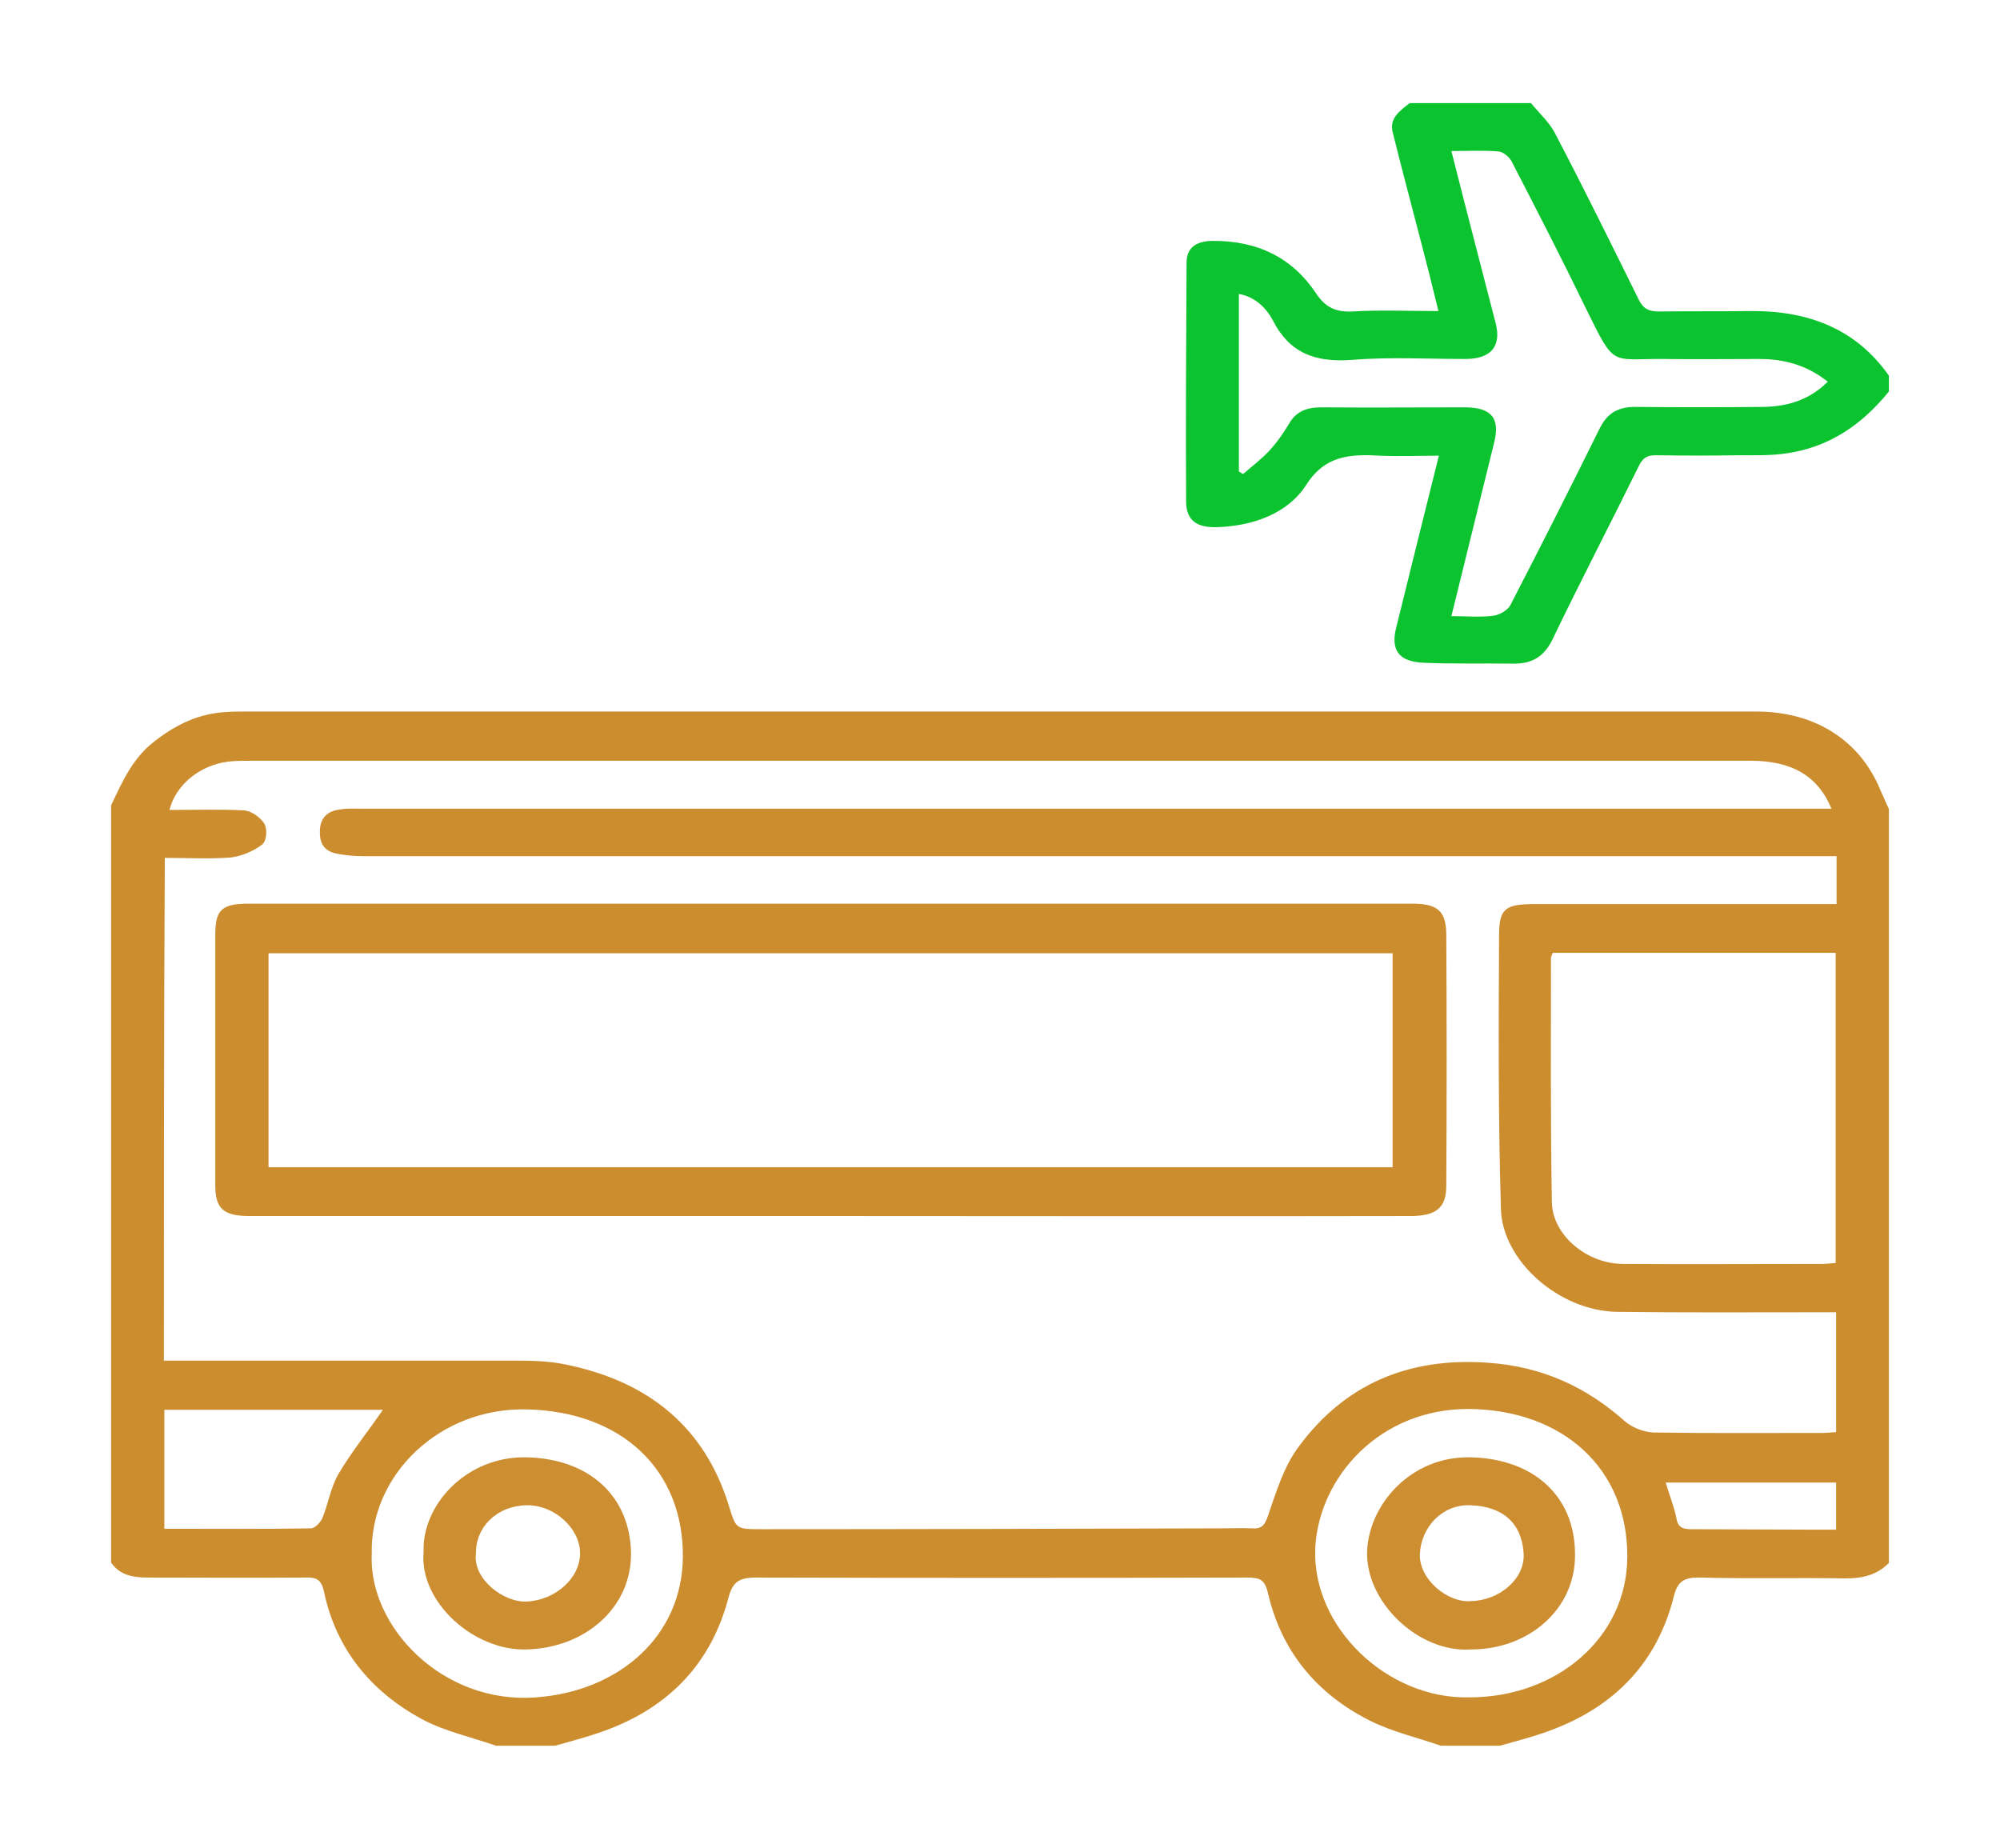
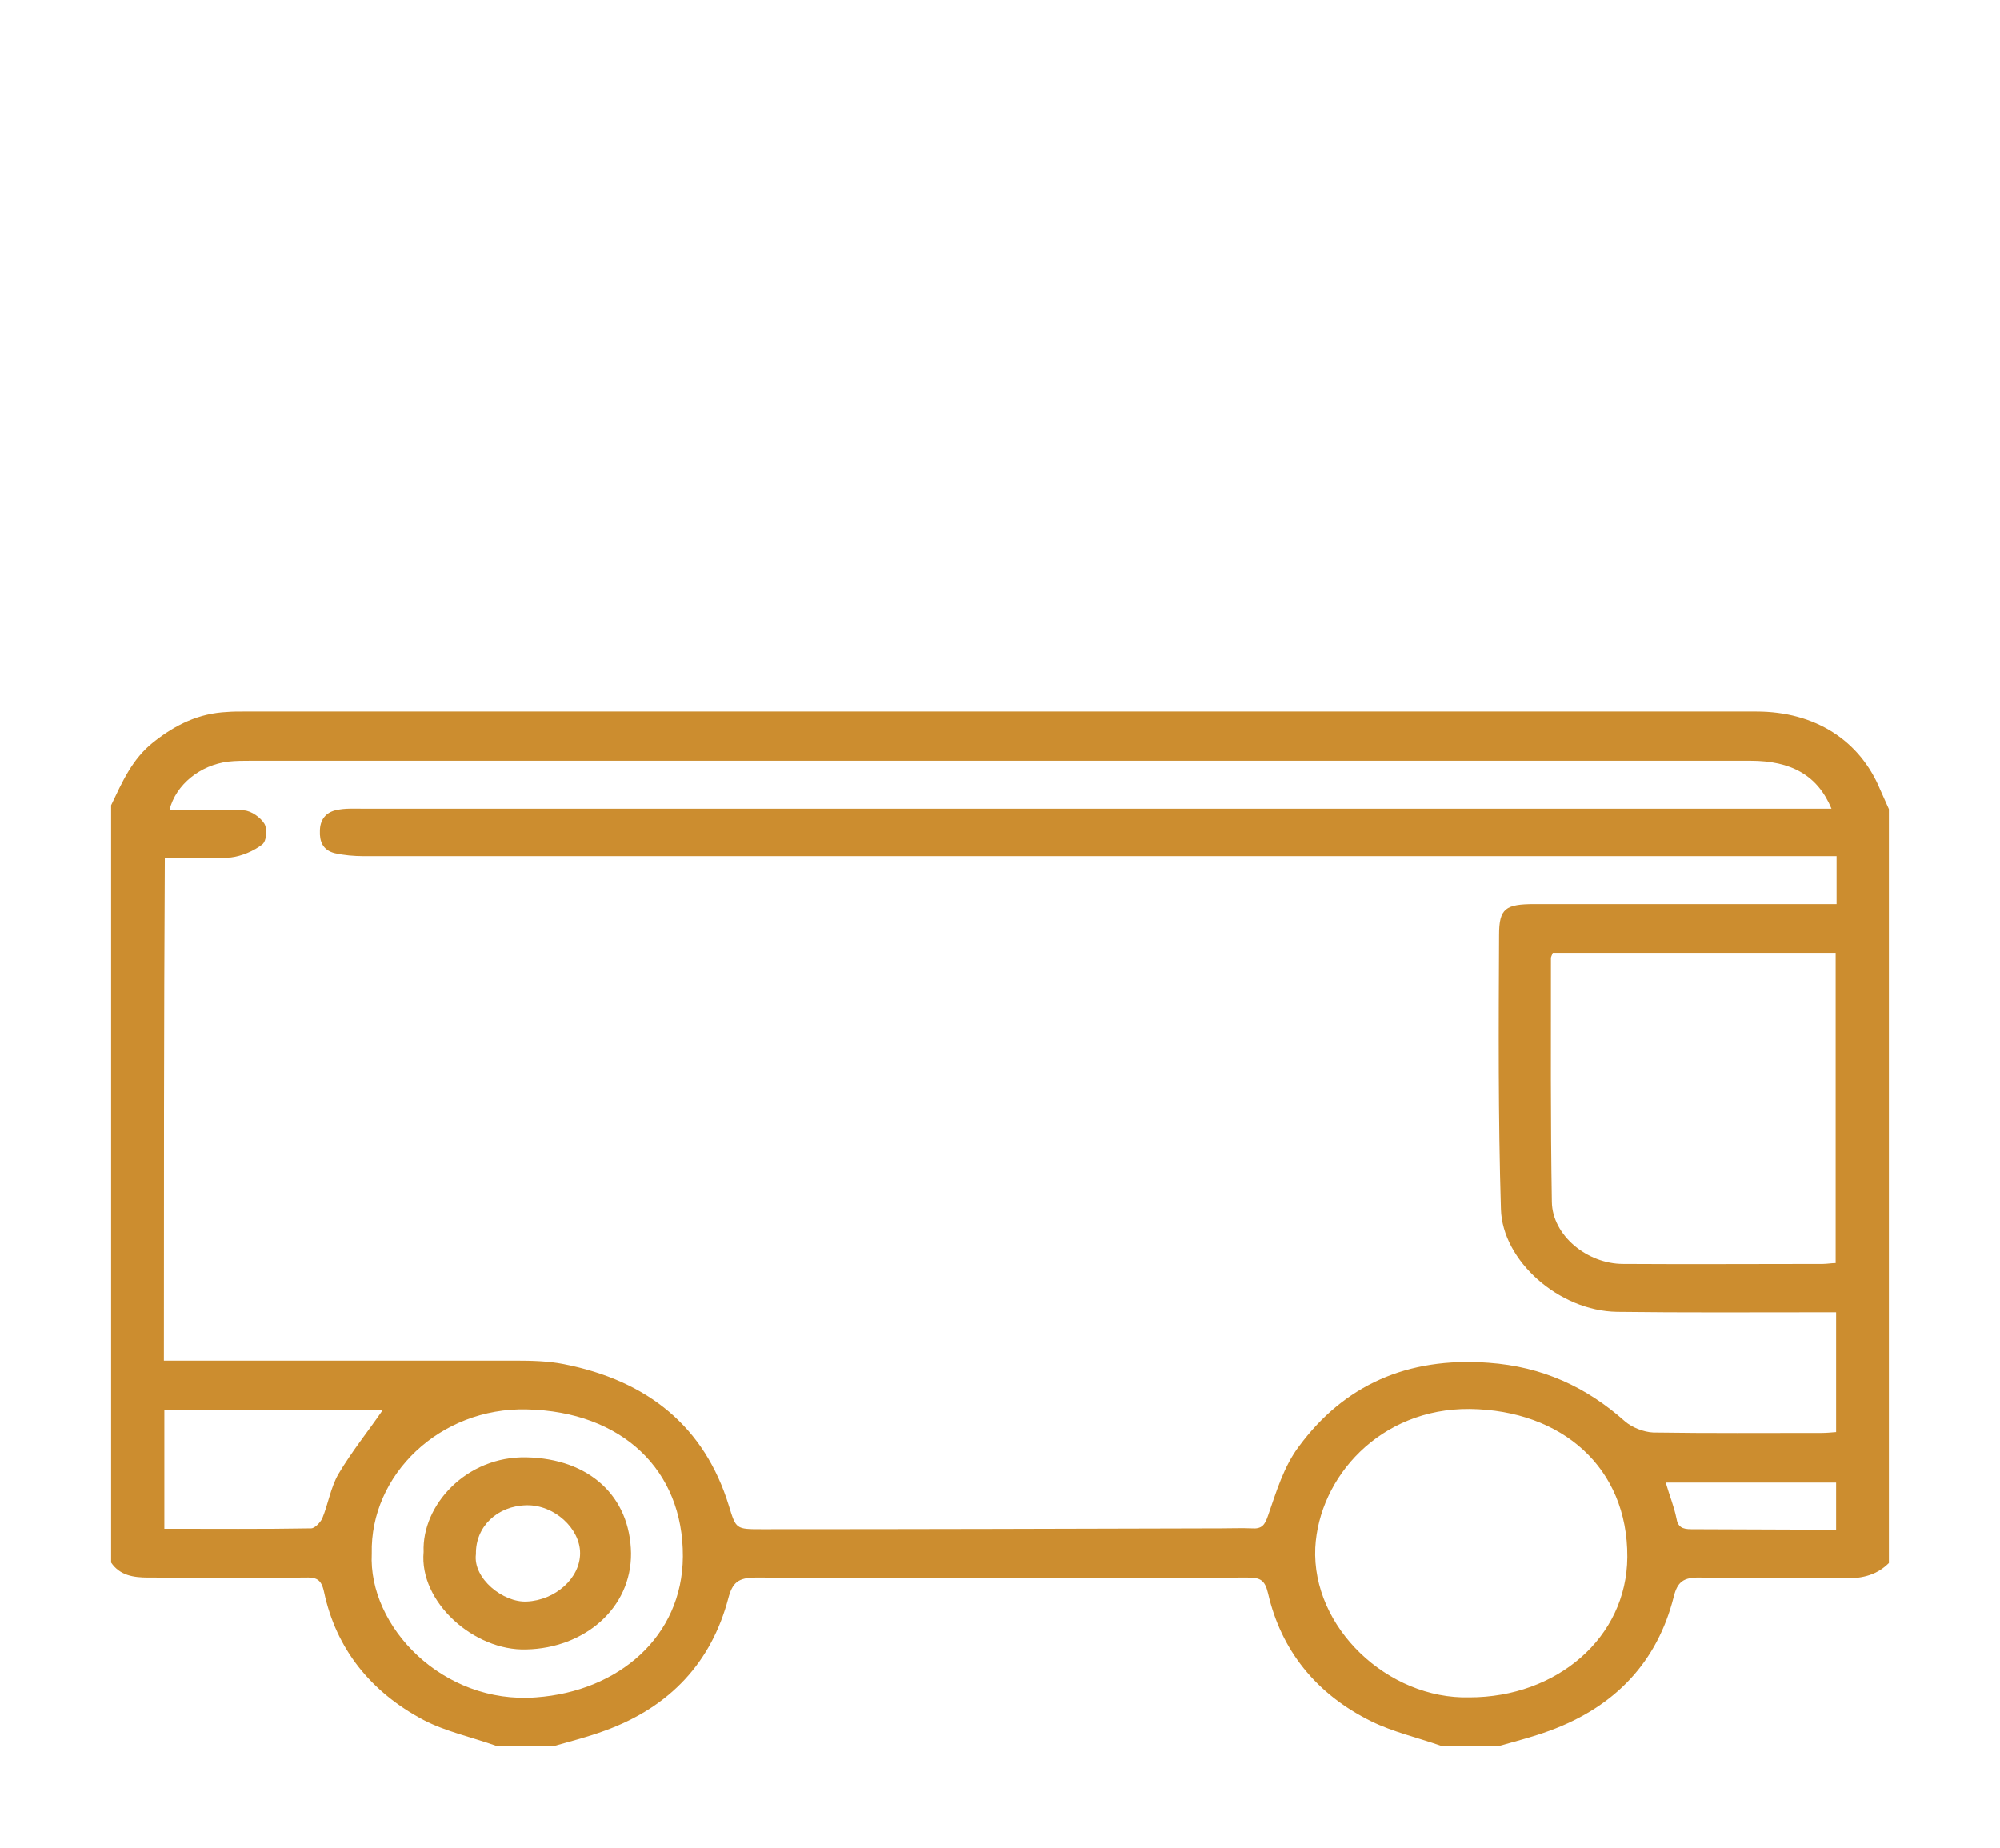
<svg xmlns="http://www.w3.org/2000/svg" width="343" height="317" viewBox="0 0 343 317" fill="none">
  <path d="M19.056 138.1C20.961 134.138 22.629 130.175 26.36 127.24C30.092 124.305 34.062 122.324 38.985 122.104C39.858 122.03 40.731 122.03 41.684 122.03C128.228 122.03 214.693 122.03 301.237 122.03C311.241 122.03 318.942 126.947 322.436 135.385C322.912 136.486 323.468 137.66 323.945 138.761C323.945 181.908 323.945 224.982 323.945 268.056C321.96 270.037 319.578 270.697 316.561 270.697C308.224 270.551 299.887 270.771 291.63 270.551C288.692 270.477 287.66 271.284 287.024 273.926C284.245 284.86 277.179 292.638 265.746 296.821C262.967 297.848 260.108 298.582 257.25 299.389C253.915 299.389 250.501 299.389 247.087 299.389C243.117 297.995 238.909 297.041 235.177 295.206C225.65 290.51 219.695 282.952 217.472 273.266C216.916 270.918 216.122 270.551 213.899 270.551C185.792 270.624 157.764 270.624 129.657 270.551C126.561 270.551 125.608 271.431 124.893 274.146C122.035 284.933 115.048 292.711 103.694 296.821C100.915 297.848 98.057 298.582 95.198 299.389C91.864 299.389 88.45 299.389 85.035 299.389C80.907 297.921 76.46 296.967 72.649 294.986C63.519 290.143 57.643 282.732 55.579 273.046C55.102 270.771 54.229 270.477 52.165 270.551C43.272 270.624 34.38 270.551 25.407 270.551C22.867 270.551 20.564 270.184 19.056 267.982C19.056 224.688 19.056 181.394 19.056 138.1ZM28.107 233.347C29.457 233.347 30.489 233.347 31.601 233.347C50.577 233.347 69.474 233.347 88.45 233.347C91.229 233.347 94.007 233.421 96.628 233.934C111.237 236.796 120.844 244.794 124.973 258.149C126.243 262.259 126.164 262.259 130.689 262.259C156.97 262.259 183.251 262.185 209.532 262.112C211.199 262.112 212.946 262.039 214.613 262.112C216.439 262.259 216.916 261.525 217.472 259.911C218.901 255.801 220.171 251.472 222.791 248.023C230.493 237.603 241.291 232.687 255.265 233.714C264.555 234.374 272.098 237.897 278.688 243.767C279.879 244.794 281.864 245.602 283.531 245.675C293.138 245.822 302.745 245.748 312.432 245.748C313.226 245.748 313.94 245.675 314.893 245.602C314.893 238.704 314.893 232.026 314.893 225.055C313.702 225.055 312.591 225.055 311.558 225.055C300.125 225.055 288.771 225.129 277.338 224.982C267.334 224.835 257.647 216.176 257.409 207.371C256.933 191.668 257.012 176.038 257.091 160.334C257.091 155.785 258.203 155.051 263.205 155.051C279.402 155.051 295.52 155.051 311.717 155.051C312.749 155.051 313.861 155.051 314.973 155.051C314.973 152.189 314.973 149.621 314.973 146.833C313.543 146.833 312.273 146.833 311.003 146.833C228.111 146.833 145.299 146.833 62.407 146.833C60.74 146.833 58.993 146.686 57.405 146.319C55.341 145.805 54.785 144.264 54.864 142.503C54.864 140.669 55.817 139.274 57.802 138.908C59.152 138.614 60.581 138.687 61.931 138.687C144.664 138.687 227.476 138.687 310.209 138.687C311.4 138.687 312.67 138.687 314.099 138.687C311.717 132.964 307.192 130.469 300.205 130.469C214.455 130.469 128.705 130.469 43.034 130.469C41.764 130.469 40.414 130.469 39.143 130.616C34.38 131.203 30.171 134.505 29.06 138.908C33.347 138.908 37.635 138.761 41.843 138.981C43.113 139.054 44.701 140.228 45.337 141.256C45.892 142.21 45.733 144.264 44.94 144.851C43.51 145.952 41.446 146.833 39.62 147.053C35.888 147.346 32.156 147.126 28.266 147.126C28.107 175.818 28.107 204.436 28.107 233.347ZM266.301 163.416C266.143 163.857 265.984 164.077 265.984 164.297C265.984 178.239 265.905 192.181 266.143 206.123C266.222 211.847 272.177 216.763 278.37 216.763C289.803 216.837 301.157 216.763 312.591 216.763C313.305 216.763 314.099 216.617 314.814 216.617C314.814 198.785 314.814 181.101 314.814 163.416C298.537 163.416 282.419 163.416 266.301 163.416ZM63.757 266.441C63.122 278.916 75.905 292.344 91.943 291.097C106.076 290.07 117.033 280.677 117.112 266.955C117.192 252.059 106.632 242.079 90.355 241.712C75.428 241.346 63.439 252.94 63.757 266.441ZM252.01 291.097C266.937 291.097 279.005 280.897 279.085 267.028C279.164 251.692 267.889 241.859 252.089 241.639C236.607 241.492 226.205 253.38 225.57 265.414C224.935 279.136 238.036 291.464 252.01 291.097ZM65.662 241.786C53.435 241.786 40.731 241.786 28.186 241.786C28.186 248.684 28.186 255.434 28.186 262.185C36.761 262.185 45.019 262.259 53.356 262.112C53.991 262.112 54.944 261.085 55.261 260.424C56.293 257.929 56.69 255.141 58.04 252.793C60.343 248.904 63.201 245.381 65.662 241.786ZM285.675 254.26C286.31 256.462 287.104 258.37 287.501 260.351C287.739 261.892 288.533 262.259 290.042 262.259C296.552 262.259 303.142 262.332 309.653 262.332C311.4 262.332 313.146 262.332 314.893 262.332C314.893 259.397 314.893 256.902 314.893 254.26C305.127 254.26 295.599 254.26 285.675 254.26Z" fill="#CC8D2F" />
-   <path d="M323.945 67.142C319.419 72.719 313.782 76.755 306.16 77.782C303.54 78.149 300.84 78.076 298.22 78.076C293.536 78.149 288.93 78.149 284.246 78.076C282.499 78.003 281.705 78.516 280.991 80.057C276.147 89.89 271.066 99.65 266.302 109.556C264.873 112.564 262.808 113.885 259.394 113.812C254.313 113.739 249.311 113.885 244.229 113.665C239.942 113.518 238.433 111.537 239.465 107.575C241.847 97.962 244.229 88.276 246.77 78.149C243.276 78.149 240.021 78.296 236.686 78.149C231.526 77.856 227.238 78.076 223.983 83.213C220.886 87.982 215.09 90.184 208.818 90.404C205.245 90.55 203.419 89.23 203.419 86.001C203.339 72.352 203.419 58.704 203.498 45.055C203.498 42.56 205.007 41.386 207.865 41.313C215.725 41.239 221.68 44.248 225.729 50.339C227.238 52.613 228.985 53.567 231.923 53.42C236.686 53.127 241.45 53.347 246.691 53.347C245.738 49.385 244.785 45.642 243.832 41.973C242.165 35.516 240.418 29.058 238.83 22.601C238.274 20.326 240.021 19.005 241.768 17.685C248.755 17.685 255.663 17.685 262.57 17.685C263.999 19.446 265.826 21.06 266.778 23.041C271.701 32.434 276.386 41.973 281.07 51.439C281.785 52.907 282.737 53.42 284.484 53.42C289.724 53.347 294.965 53.42 300.284 53.347C310.289 53.274 318.387 56.502 323.945 64.427C323.945 65.308 323.945 66.189 323.945 67.142ZM313.464 65.455C309.812 62.593 306.001 61.566 301.714 61.566C296.235 61.566 290.836 61.639 285.358 61.566C276.147 61.492 277.021 63.107 272.098 53.127C267.969 44.615 263.602 36.103 259.236 27.664C258.839 26.93 257.806 26.05 257.012 25.977C254.392 25.756 251.693 25.903 248.914 25.903C251.455 35.956 253.995 45.716 256.536 55.548C257.489 59.438 255.663 61.566 251.296 61.566C244.864 61.566 238.354 61.199 231.923 61.712C225.491 62.226 221.124 60.465 218.345 55.035C217.234 52.907 215.328 50.925 212.47 50.412C212.47 60.685 212.47 70.811 212.47 80.864C212.708 81.011 212.946 81.158 213.185 81.305C214.693 79.984 216.361 78.736 217.71 77.269C219.06 75.801 220.172 74.187 221.124 72.573C222.315 70.591 224.062 69.858 226.523 69.858C234.781 69.931 242.959 69.858 251.216 69.858C255.821 69.858 257.33 71.765 256.218 76.021C253.836 85.707 251.455 95.394 248.914 105.667C251.455 105.667 253.836 105.887 256.139 105.593C257.251 105.447 258.68 104.566 259.077 103.685C264.238 93.706 269.319 83.653 274.321 73.526C275.592 70.958 277.338 69.784 280.435 69.784C287.739 69.858 295.123 69.858 302.428 69.784C306.716 69.711 310.368 68.537 313.464 65.455Z" fill="#0BC32E" />
-   <path d="M141.805 208.545C108.775 208.545 75.746 208.545 42.716 208.545C38.349 208.545 36.92 207.298 36.92 203.262C36.92 188.953 36.92 174.644 36.92 160.335C36.92 156.005 38.032 154.978 42.716 154.978C109.172 154.978 175.628 154.978 242.164 154.978C246.452 154.978 247.96 156.152 248.04 160.115C248.119 174.497 248.119 188.879 248.04 203.335C248.04 207.224 246.213 208.545 241.926 208.545C208.499 208.619 175.152 208.545 141.805 208.545ZM238.829 163.49C174.279 163.49 110.125 163.49 46.051 163.49C46.051 175.891 46.051 187.999 46.051 200.18C110.363 200.18 174.596 200.18 238.829 200.18C238.829 187.925 238.829 175.744 238.829 163.49Z" fill="#CC8D2F" />
  <path d="M72.649 266.148C72.332 258.149 79.954 249.711 90.276 249.931C101.074 250.151 108.061 256.609 108.22 266.368C108.299 275.834 100.2 282.658 90.276 282.878C81.304 283.172 71.855 274.733 72.649 266.148ZM81.621 266.515C81.066 270.697 86.306 274.88 90.355 274.66C95.198 274.44 99.486 270.697 99.486 266.368C99.486 262.112 95.04 258.076 90.355 258.149C85.274 258.223 81.542 261.818 81.621 266.515Z" fill="#CC8E31" />
-   <path d="M252.169 282.879C243.356 283.466 234.145 274.807 234.463 266.001C234.781 258.076 241.926 249.638 252.328 249.931C263.205 250.225 270.113 256.756 270.113 266.515C270.272 275.981 262.094 282.952 252.169 282.879ZM252.248 274.587C257.092 274.513 261.617 270.771 261.3 266.368C260.982 261.305 257.806 258.297 252.089 258.15C247.326 258.003 243.753 261.892 243.514 266.442C243.276 270.844 248.358 274.954 252.248 274.587Z" fill="#CD8E31" />
</svg>